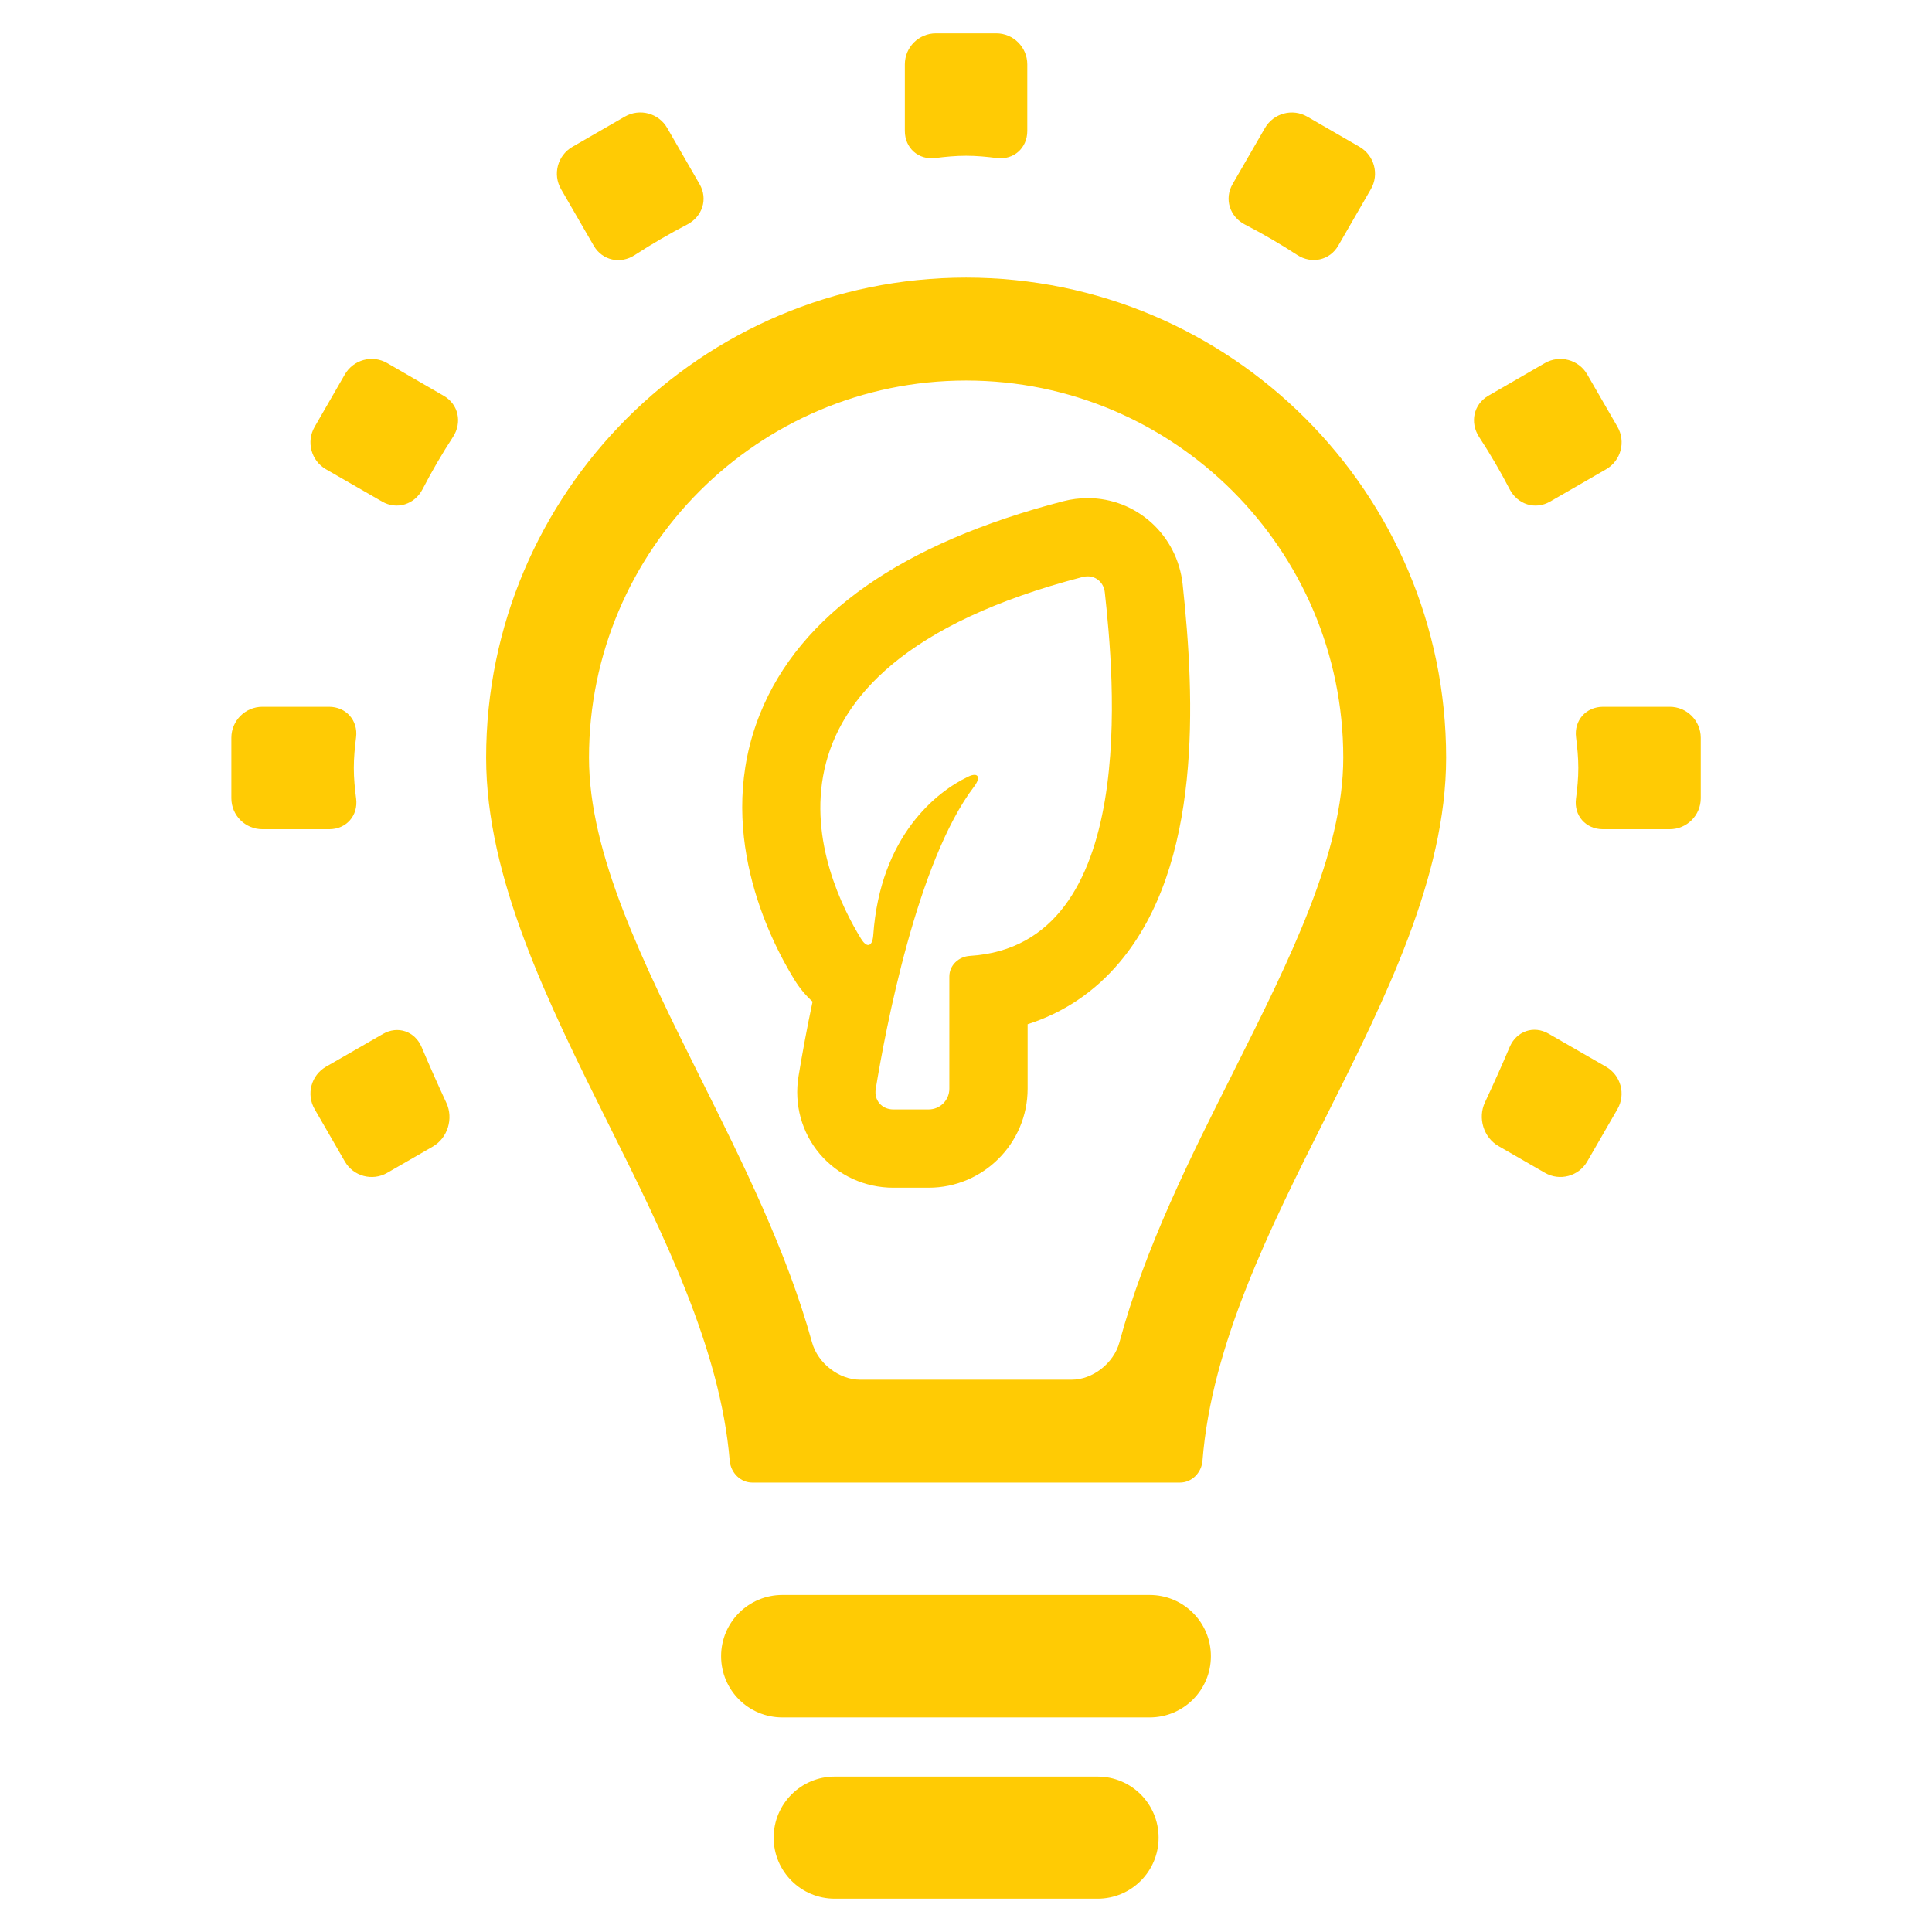
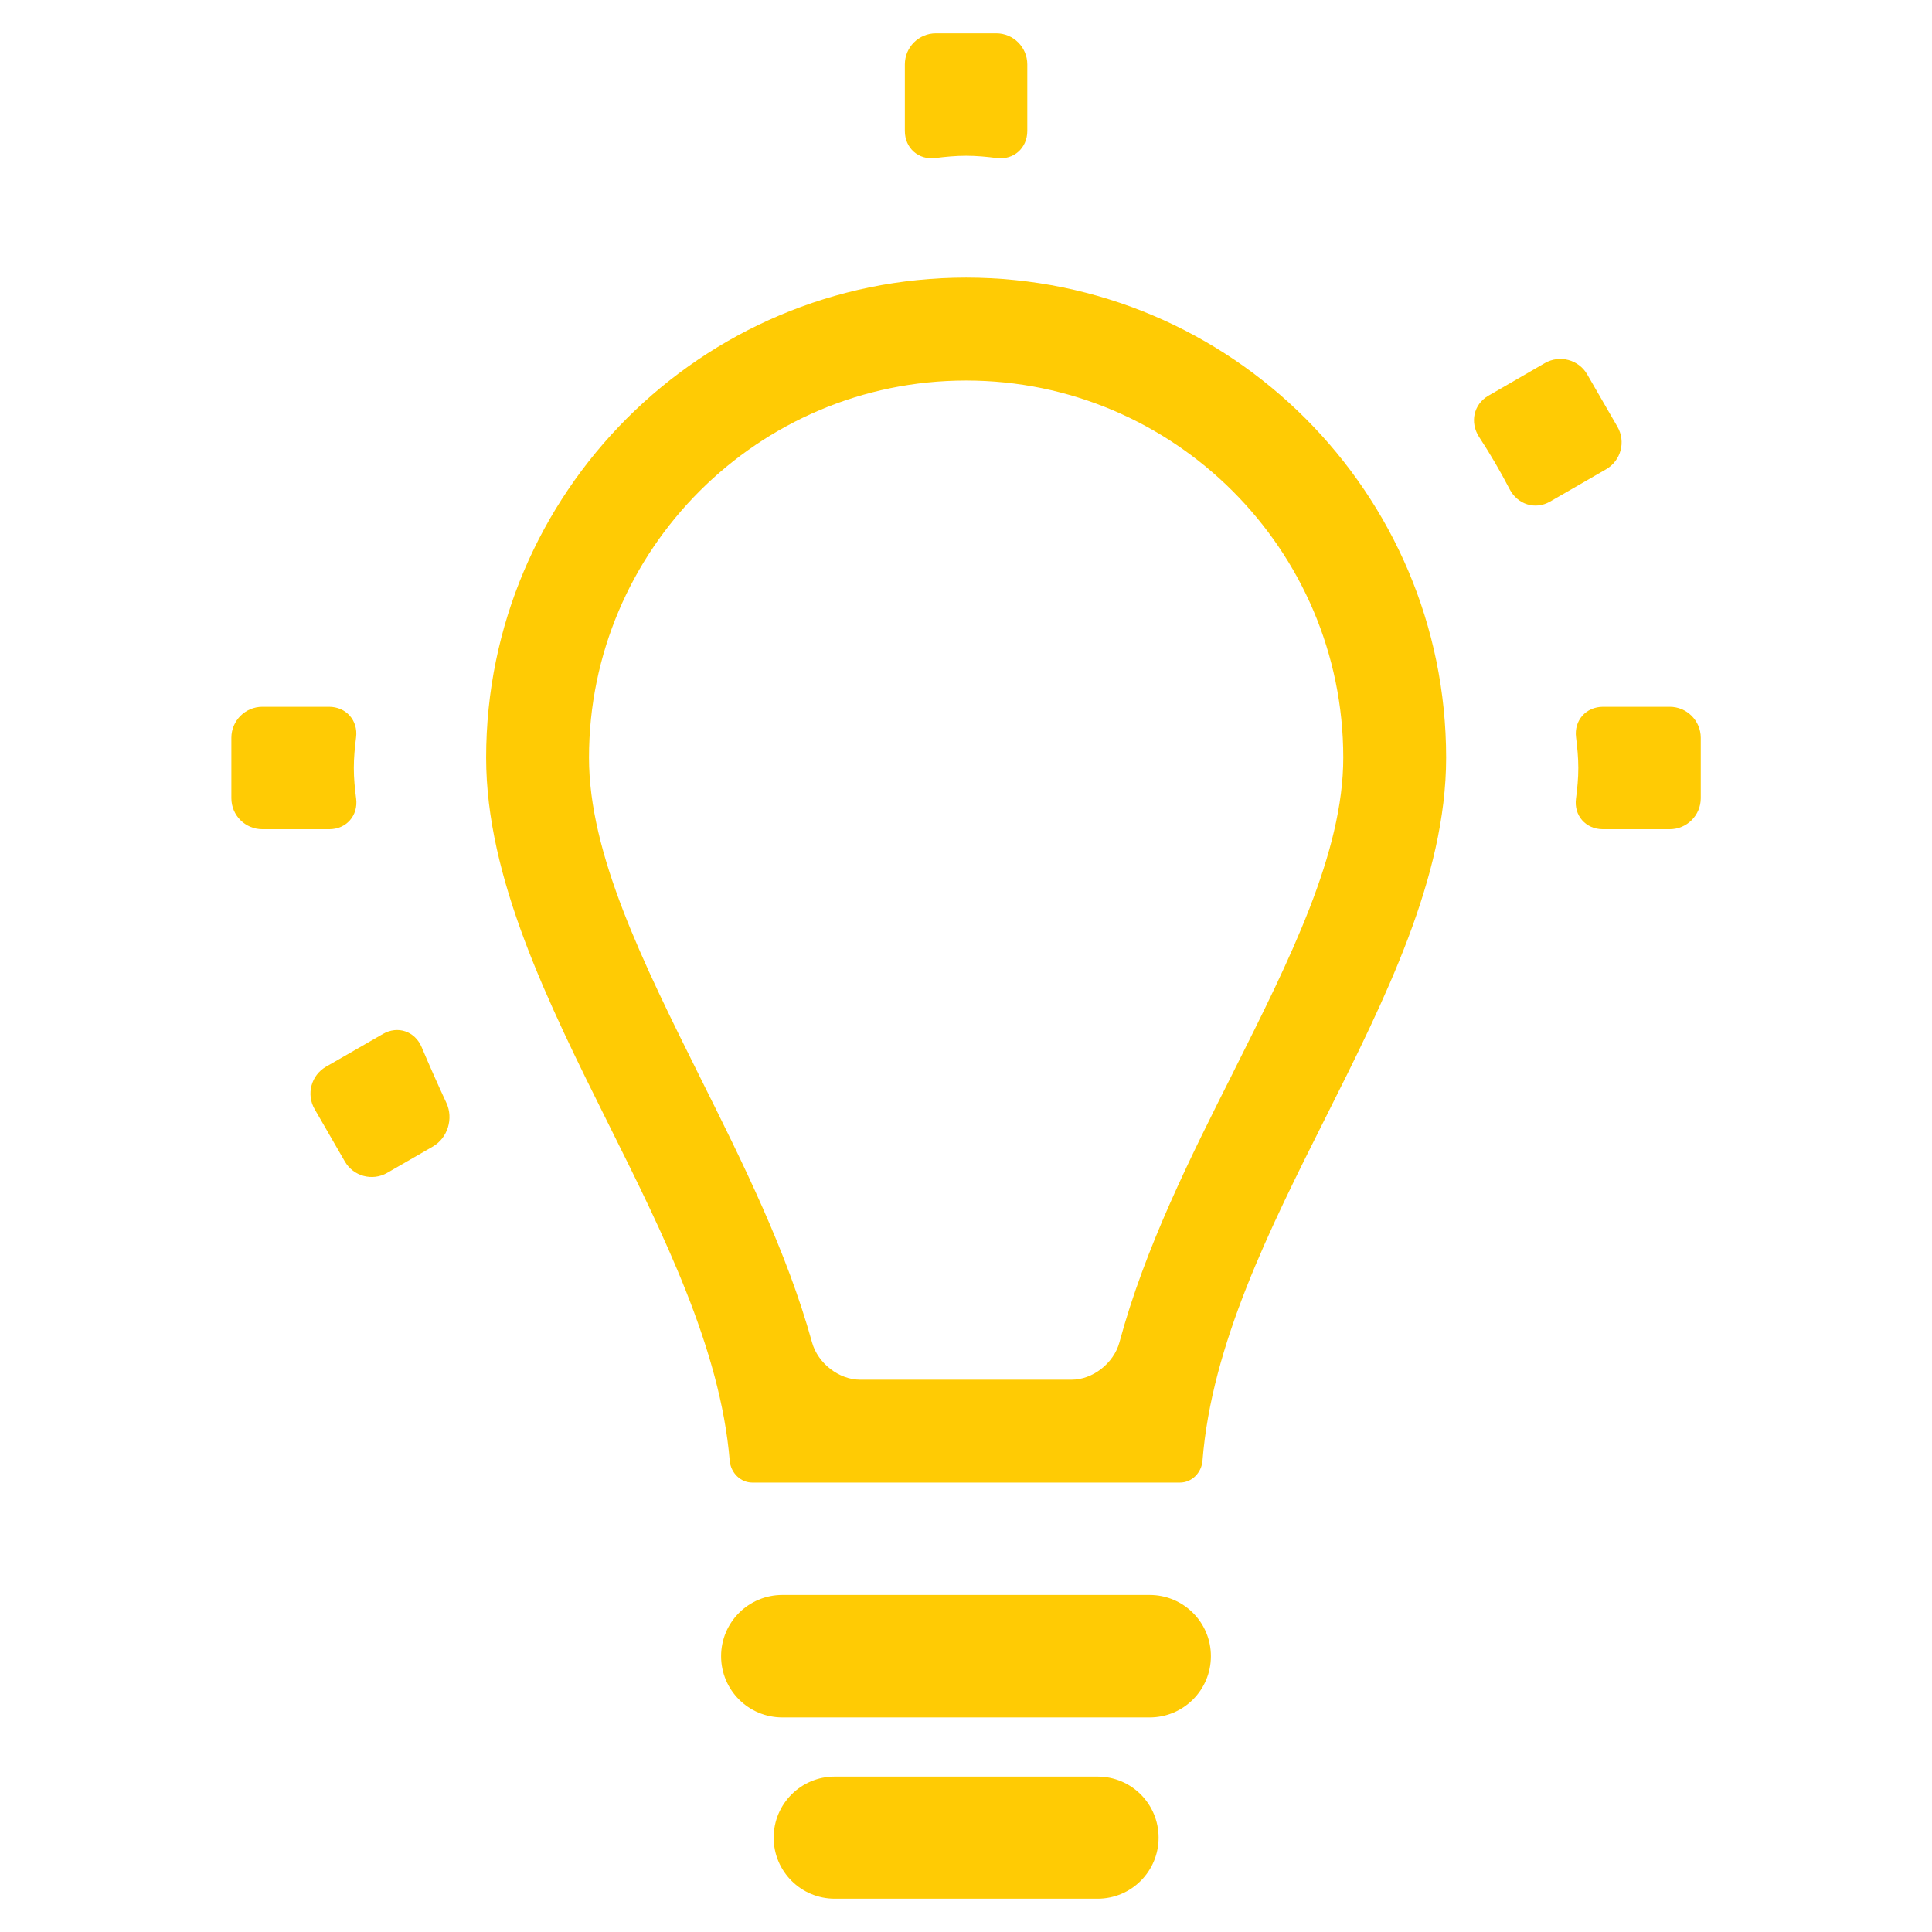
<svg xmlns="http://www.w3.org/2000/svg" width="29" height="29" viewBox="0 0 29 29" fill="none">
  <g clip-path="url(#clip0_1373_2622)">
    <path d="M18.176 24.86C18.176 24.352 17.765 23.941 17.257 23.941H11.743C11.235 23.941 10.824 24.352 10.824 24.86C10.824 25.368 11.235 25.779 11.743 25.779H17.257C17.765 25.779 18.176 25.368 18.176 24.86Z" fill="#FFCB04" />
-     <path d="M6.66 5.941L5.812 5.45C5.589 5.321 5.305 5.398 5.176 5.621L4.723 6.407C4.594 6.63 4.67 6.915 4.893 7.044L5.736 7.529C5.959 7.658 6.224 7.571 6.343 7.343C6.482 7.073 6.635 6.812 6.8 6.558C6.94 6.342 6.883 6.069 6.66 5.941Z" fill="#FFCB04" />
    <path d="M14.04 2.372C14.192 2.353 14.344 2.338 14.501 2.338C14.658 2.338 14.811 2.353 14.962 2.372C15.215 2.404 15.42 2.223 15.42 1.965V0.966C15.42 0.709 15.211 0.5 14.954 0.5H14.048C13.791 0.5 13.582 0.709 13.582 0.966V1.965C13.582 2.223 13.787 2.404 14.04 2.372Z" fill="#FFCB04" />
-     <path d="M9.529 3.828C9.783 3.663 10.045 3.51 10.315 3.37C10.543 3.252 10.63 2.987 10.501 2.764L10.015 1.921C9.887 1.698 9.602 1.622 9.379 1.75L8.592 2.204C8.369 2.333 8.293 2.617 8.422 2.84L8.912 3.688C9.041 3.911 9.314 3.969 9.529 3.828Z" fill="#FFCB04" />
    <path d="M22.66 7.343C22.779 7.572 23.044 7.658 23.267 7.529L24.108 7.044C24.331 6.915 24.407 6.63 24.279 6.407L23.825 5.621C23.697 5.398 23.412 5.322 23.189 5.45L22.341 5.94C22.118 6.069 22.061 6.342 22.201 6.558C22.367 6.812 22.52 7.073 22.66 7.343Z" fill="#FFCB04" />
-     <path d="M19.471 3.827C19.687 3.967 19.96 3.909 20.088 3.687L20.577 2.84C20.706 2.618 20.63 2.333 20.407 2.204L19.623 1.751C19.401 1.622 19.116 1.699 18.987 1.922L18.501 2.764C18.373 2.987 18.459 3.253 18.688 3.371C18.957 3.51 19.218 3.662 19.471 3.827Z" fill="#FFCB04" />
    <path d="M4.938 10.609H3.939C3.681 10.609 3.473 10.818 3.473 11.075V11.981C3.473 12.239 3.681 12.447 3.939 12.447H4.942C5.199 12.447 5.378 12.242 5.346 11.989C5.326 11.837 5.311 11.684 5.311 11.528C5.311 11.371 5.326 11.219 5.345 11.068C5.377 10.814 5.195 10.609 4.938 10.609Z" fill="#FFCB04" />
    <path d="M25.529 11.981V11.075C25.529 10.818 25.32 10.609 25.063 10.609H24.063C23.806 10.609 23.625 10.814 23.657 11.068C23.676 11.219 23.691 11.371 23.691 11.528C23.691 11.684 23.676 11.837 23.656 11.989C23.623 12.242 23.803 12.447 24.06 12.447H25.063C25.32 12.447 25.529 12.239 25.529 11.981Z" fill="#FFCB04" />
-     <path d="M22.491 17.202L23.189 17.604C23.411 17.733 23.696 17.657 23.825 17.434L24.278 16.649C24.407 16.426 24.33 16.141 24.107 16.012L23.245 15.516C23.022 15.387 22.764 15.477 22.662 15.713C22.543 15.994 22.418 16.272 22.289 16.548C22.18 16.781 22.268 17.073 22.491 17.202Z" fill="#FFCB04" />
    <path d="M5.176 17.434C5.304 17.657 5.59 17.733 5.812 17.605L6.497 17.21C6.72 17.082 6.809 16.79 6.701 16.556C6.572 16.279 6.448 15.999 6.329 15.718C6.229 15.48 5.971 15.391 5.748 15.52L4.893 16.012C4.67 16.141 4.594 16.426 4.723 16.649L5.176 17.434Z" fill="#FFCB04" />
    <path d="M16.475 26.667H12.53C12.023 26.667 11.613 27.077 11.613 27.584C11.613 28.09 12.023 28.5 12.53 28.5H16.475C16.982 28.5 17.391 28.09 17.391 27.584C17.391 27.077 16.982 26.667 16.475 26.667Z" fill="#FFCB04" />
    <path d="M21.707 11.373C21.707 7.4 18.475 4.167 14.502 4.167C10.529 4.167 7.297 7.4 7.297 11.373C7.297 13.184 8.229 15.055 9.13 16.865C9.958 18.526 10.813 20.244 10.953 21.923C10.968 22.109 11.117 22.254 11.292 22.254H17.712C17.887 22.254 18.036 22.109 18.05 21.924C18.188 20.181 19.056 18.451 19.896 16.778C20.786 15.004 21.707 13.169 21.707 11.373ZM18.516 16.086C17.862 17.384 17.187 18.728 16.803 20.149C16.718 20.463 16.402 20.71 16.084 20.71H12.911C12.593 20.71 12.276 20.464 12.189 20.15C11.81 18.78 11.15 17.456 10.512 16.177C9.651 14.447 8.841 12.819 8.841 11.373C8.841 8.251 11.381 5.712 14.502 5.712C17.623 5.712 20.163 8.251 20.163 11.373C20.163 12.802 19.364 14.394 18.519 16.079L18.516 16.086Z" fill="#FFCB04" />
-     <path d="M16.327 7.477H16.326C16.203 7.477 16.079 7.493 15.958 7.524C13.538 8.153 12.008 9.226 11.409 10.713C10.717 12.432 11.538 14.077 11.924 14.705C12.002 14.832 12.094 14.942 12.197 15.035C12.108 15.451 12.039 15.835 11.986 16.156C11.917 16.577 12.034 17.002 12.306 17.322C12.579 17.643 12.981 17.828 13.409 17.828H13.939C14.758 17.828 15.425 17.161 15.425 16.342V15.374C15.962 15.203 16.431 14.889 16.804 14.446C18.044 12.977 17.939 10.503 17.752 8.77C17.672 8.032 17.06 7.477 16.327 7.477ZM14.561 14.348C14.39 14.358 14.25 14.488 14.25 14.659C14.25 15.337 14.25 15.977 14.25 16.342C14.25 16.514 14.111 16.653 13.939 16.653H13.409C13.237 16.653 13.117 16.515 13.145 16.346C13.289 15.466 13.765 12.932 14.621 11.808C14.7 11.706 14.698 11.631 14.627 11.631C14.603 11.631 14.571 11.639 14.533 11.658C14.07 11.877 13.213 12.539 13.108 14.037C13.101 14.134 13.072 14.185 13.032 14.185C13.001 14.185 12.963 14.154 12.924 14.09C12.36 13.172 10.913 10.049 16.253 8.66C16.278 8.654 16.303 8.651 16.326 8.651C16.461 8.651 16.569 8.75 16.584 8.895C16.714 10.101 17.13 14.188 14.561 14.348Z" fill="#FFCB04" />
  </g>
  <defs>
    <clipPath id="clip0_1373_2622">
      <rect width="28" height="28" fill="white" transform="translate(0.5 0.5)" />
    </clipPath>
  </defs>
</svg>